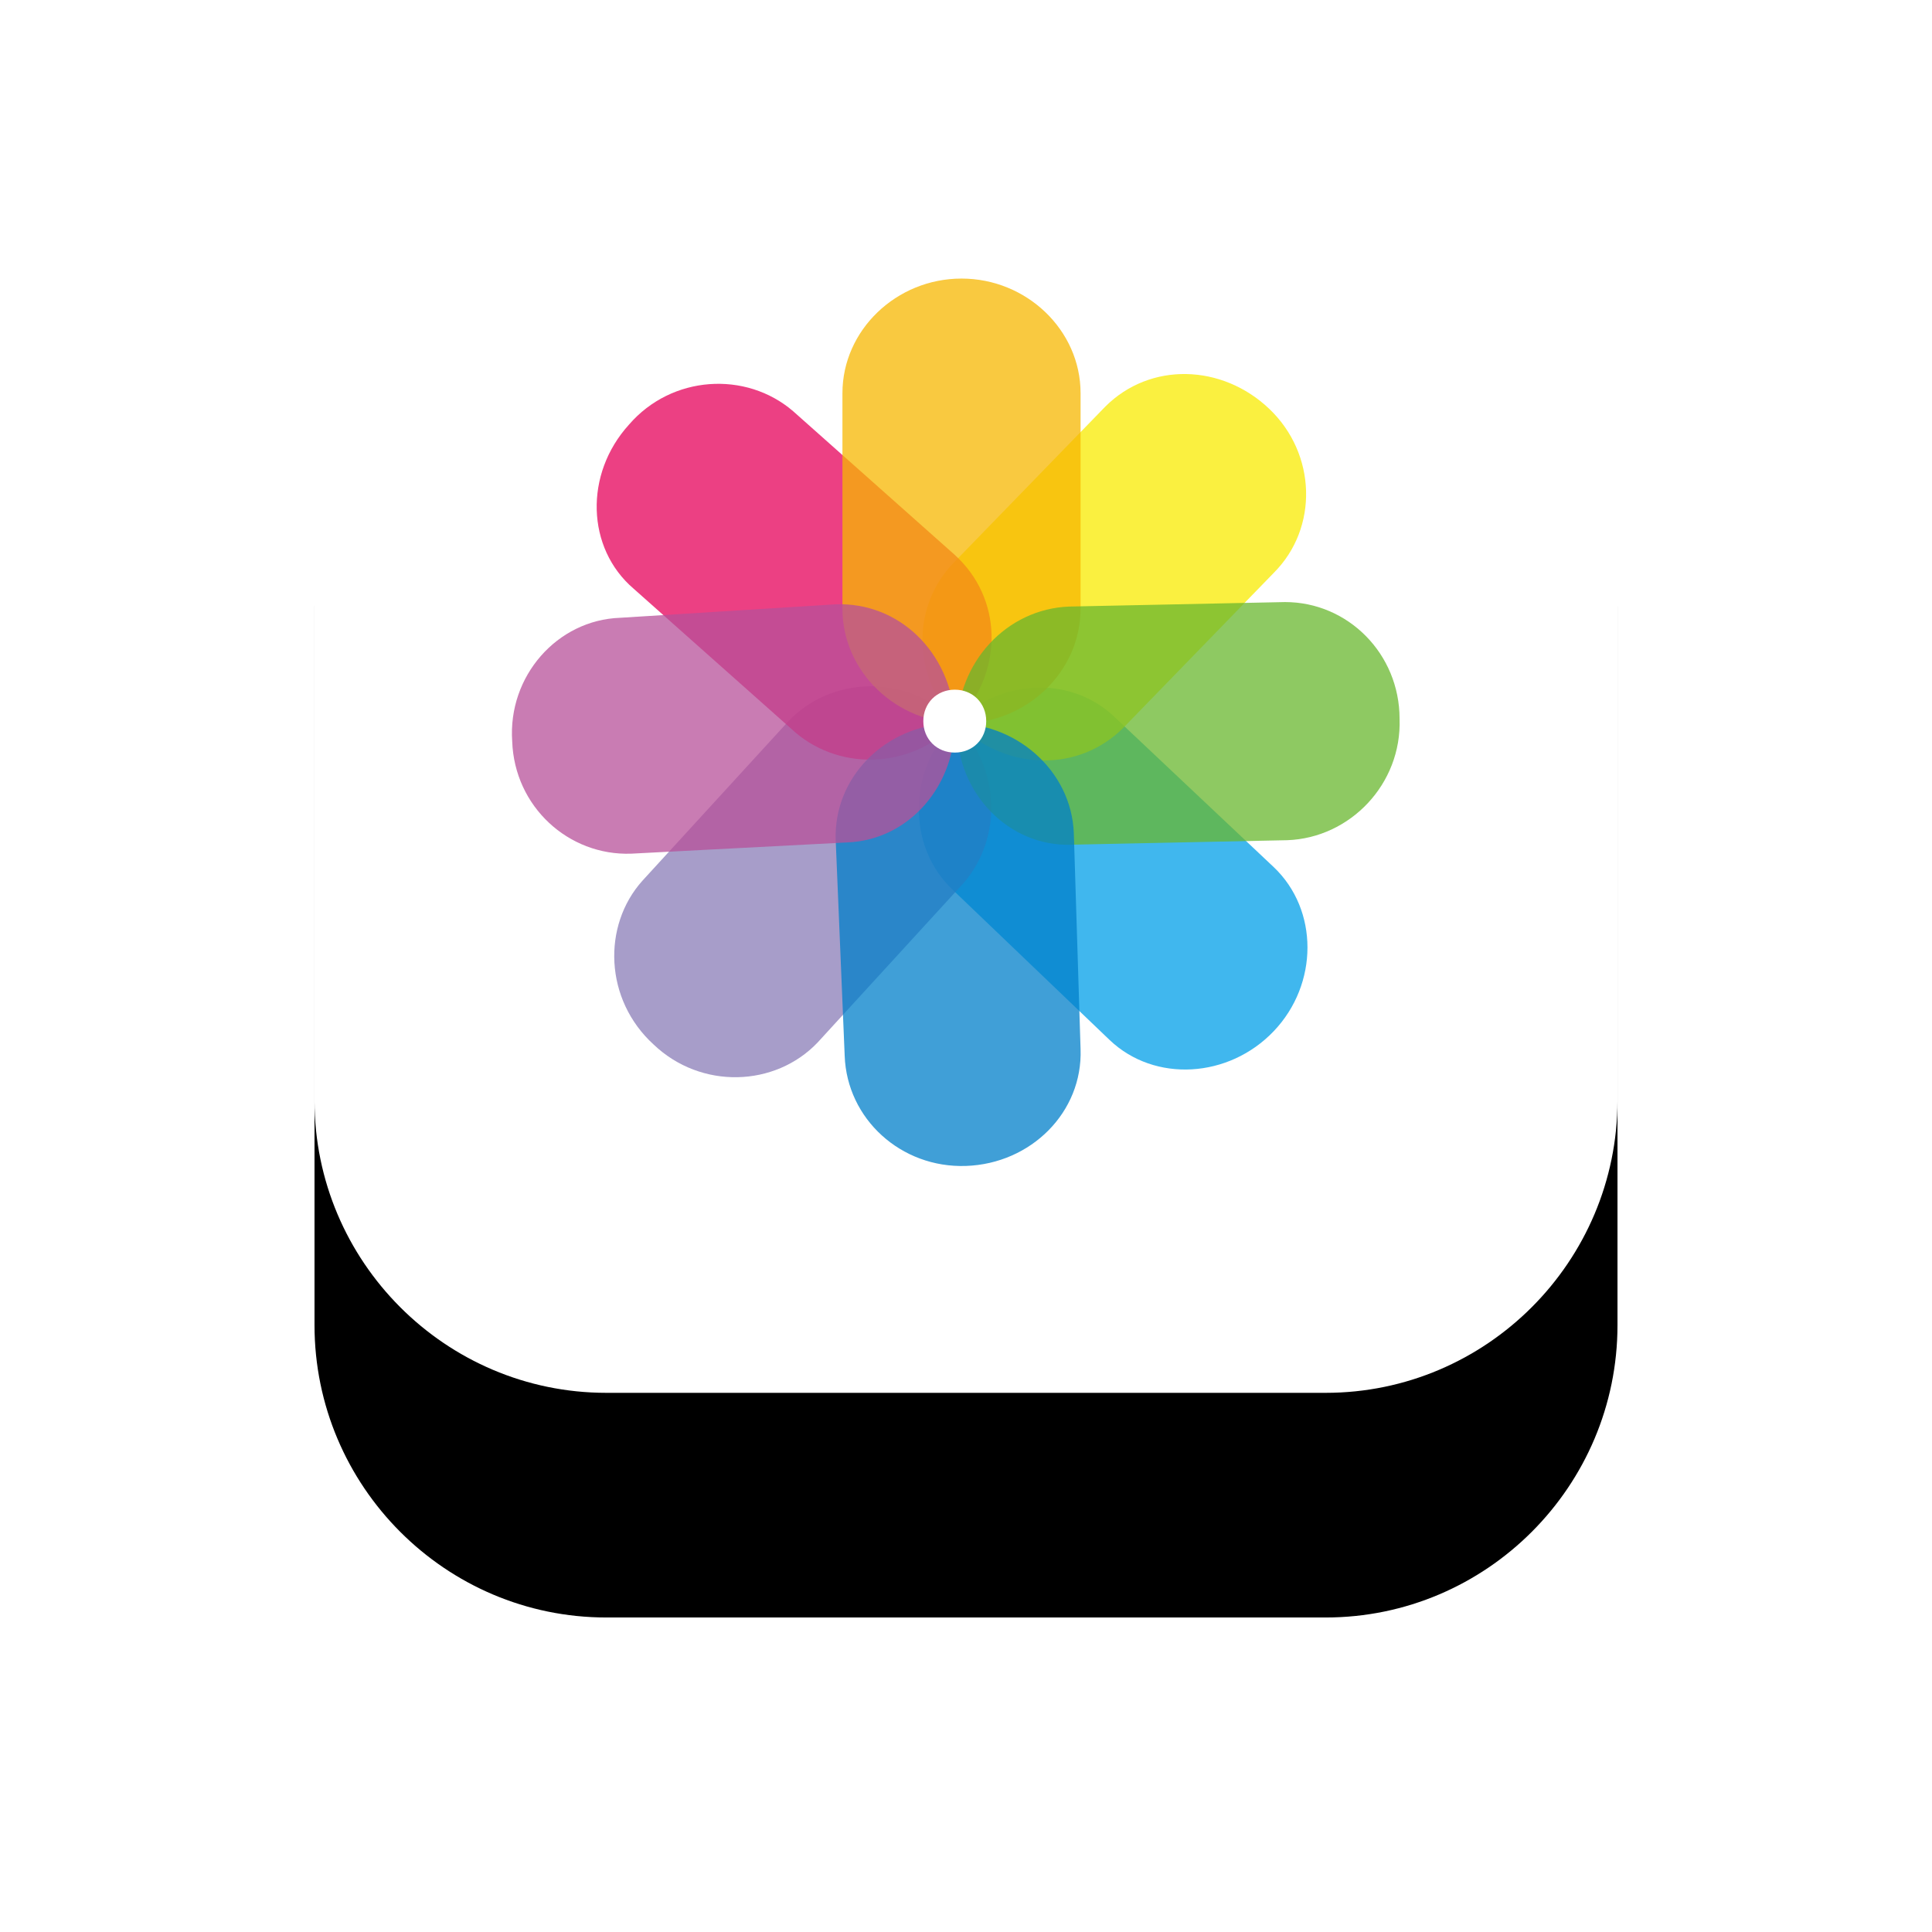
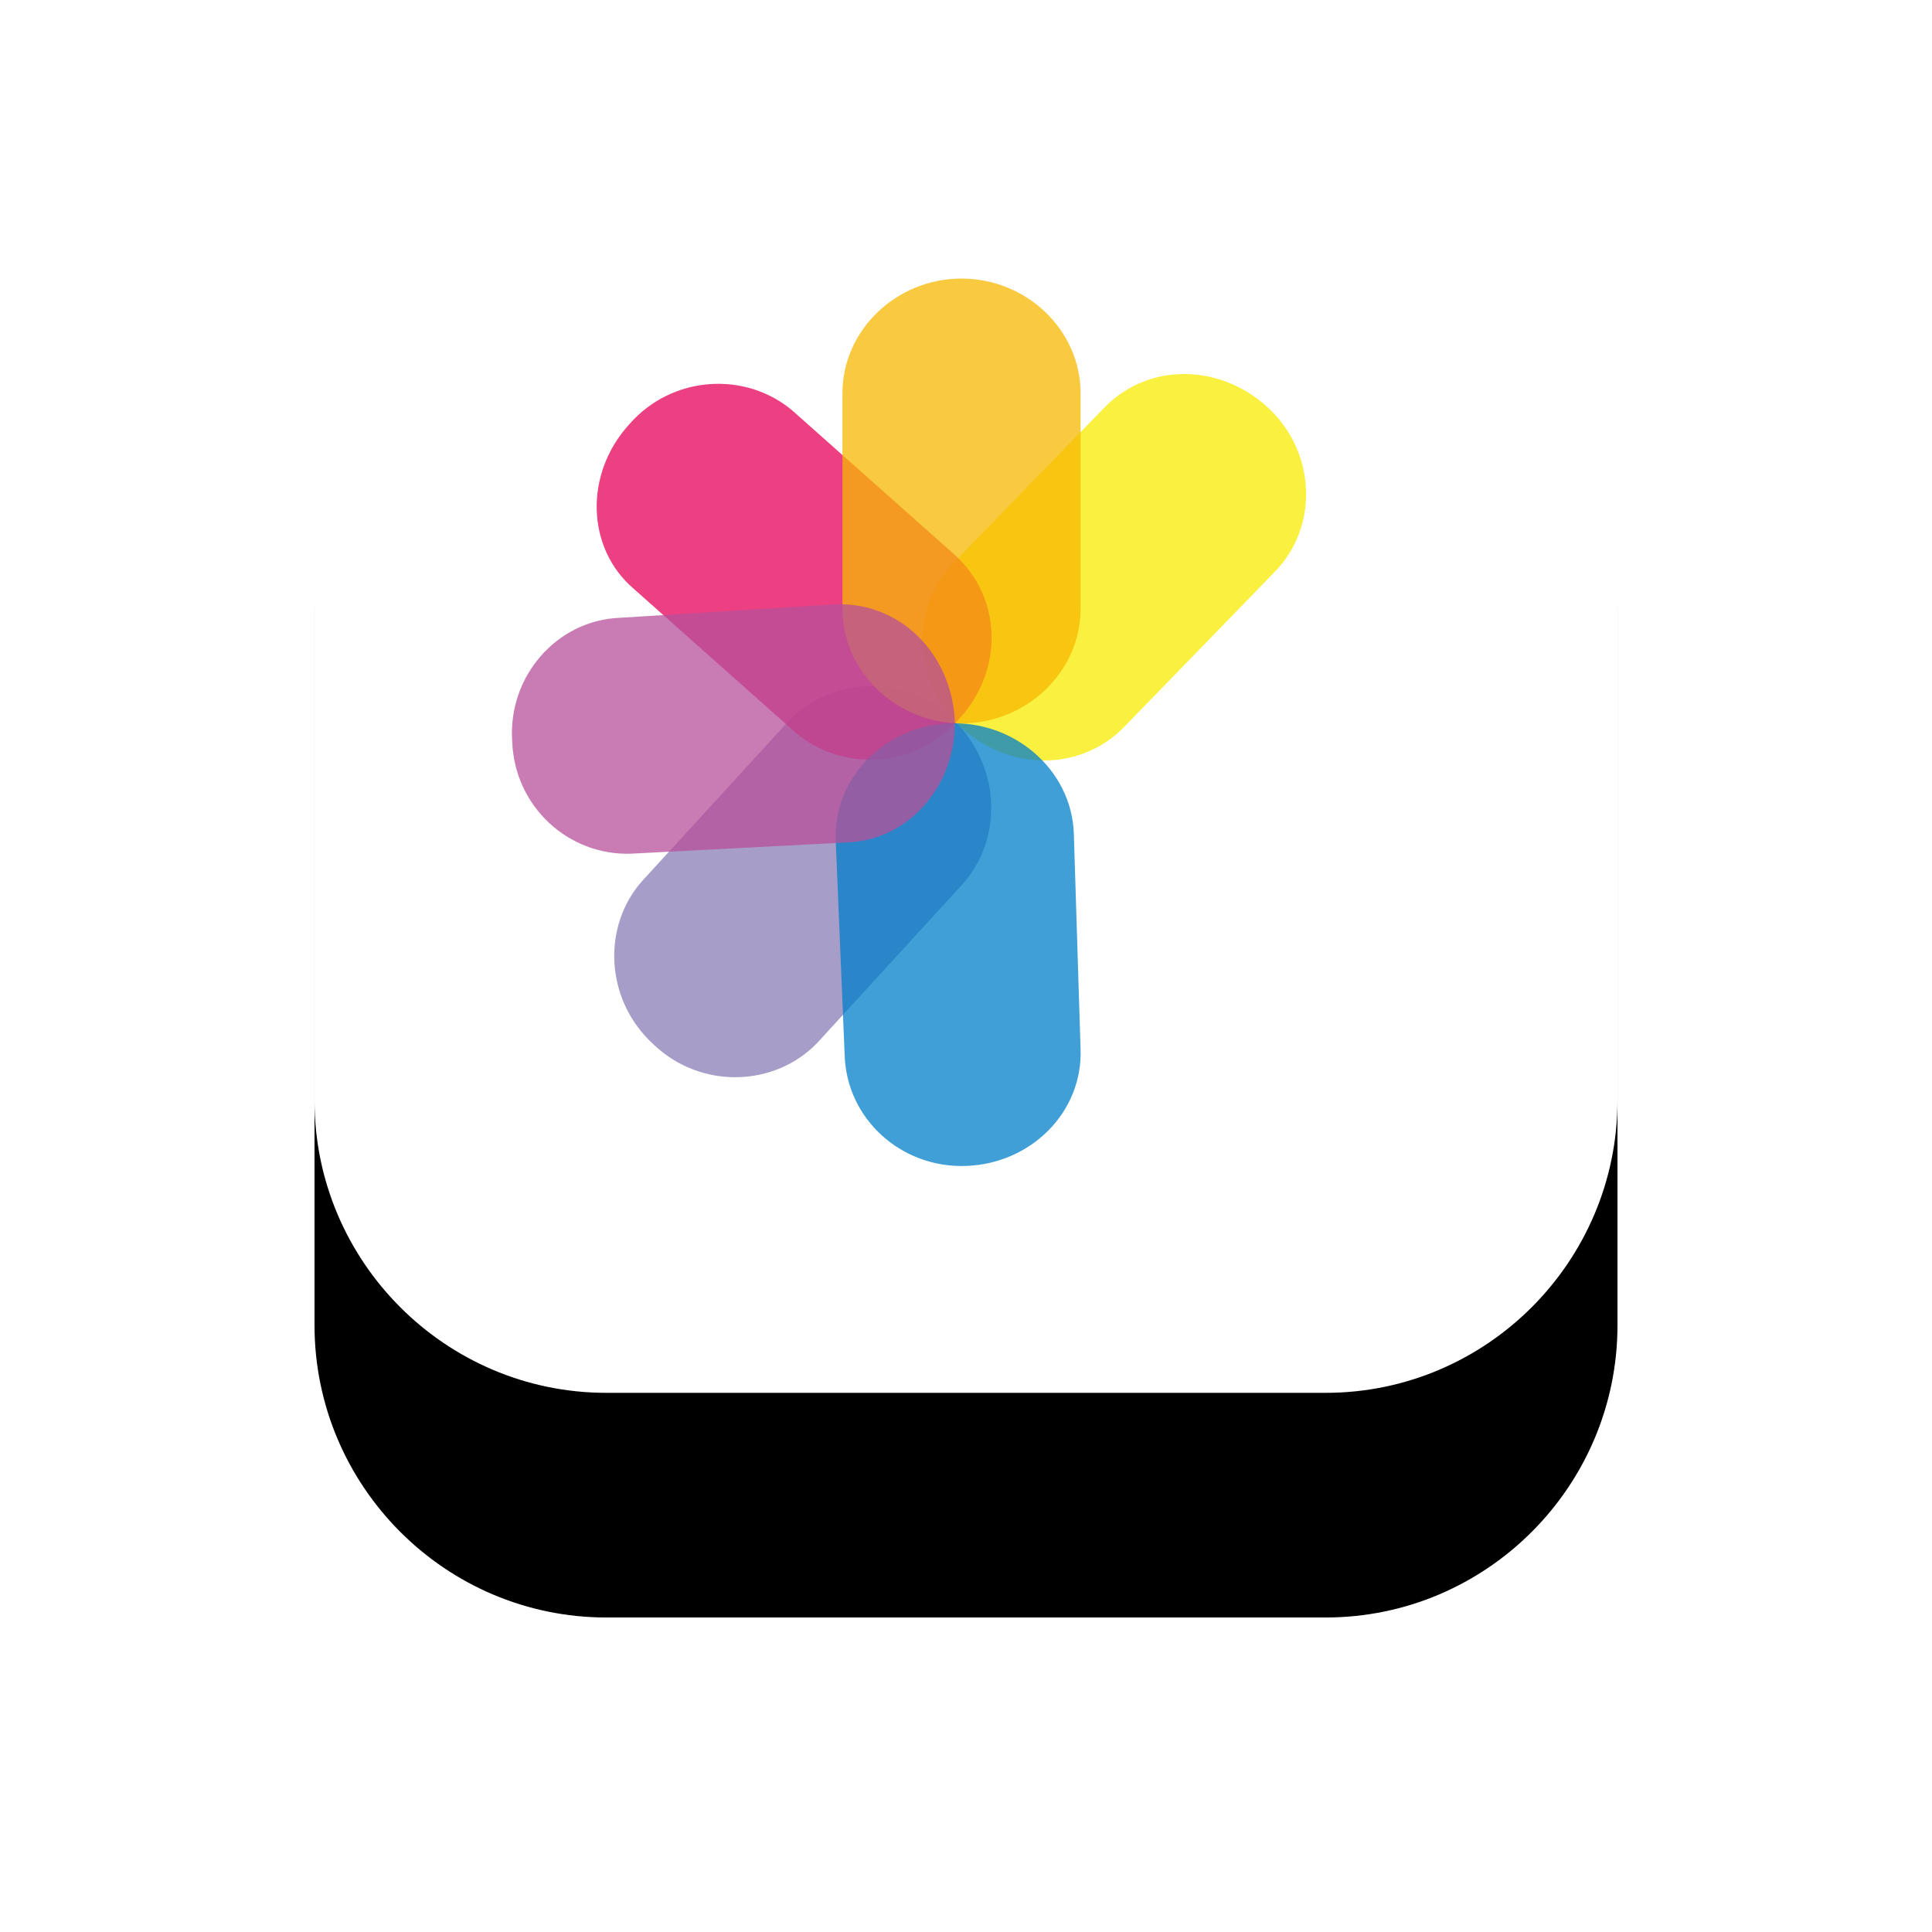
<svg xmlns="http://www.w3.org/2000/svg" xmlns:xlink="http://www.w3.org/1999/xlink" width="86px" height="86px" viewBox="0 0 86 86" version="1.1">
  <title>5-3icon</title>
  <desc>Created with Sketch.</desc>
  <defs>
    <path d="M58,44.986 C58,52.159 52.169,58 45.009,58 L12.991,58 C5.831,58 3.97903932e-13,52.159 3.97903932e-13,44.986 L3.97903932e-13,13.014 C3.97903932e-13,5.841 5.831,-3.55299123e-13 12.991,-3.55299123e-13 L45.009,-3.55299123e-13 C52.169,-3.55299123e-13 58,5.841 58,13.014 L58,44.986 Z" id="path-1" />
    <filter x="-44.8%" y="-27.6%" width="189.7%" height="189.7%" filterUnits="objectBoundingBox" id="filter-2">
      <feOffset dx="0" dy="10" in="SourceAlpha" result="shadowOffsetOuter1" />
      <feGaussianBlur stdDeviation="7" in="shadowOffsetOuter1" result="shadowBlurOuter1" />
      <feColorMatrix values="0 0 0 0 0.071   0 0 0 0 0.177   0 0 0 0 0.507  0 0 0 0.1 0" type="matrix" in="shadowBlurOuter1" />
    </filter>
  </defs>
  <g id="页面-1" stroke="none" stroke-width="1" fill="none" fill-rule="evenodd">
    <g id="MobiSaver-pro" transform="translate(-688, -4829)">
      <g id="编组-32" transform="translate(420, 4770)">
        <g id="编组-31" transform="translate(46, 23)">
          <g id="5-3icon" transform="translate(236, 40)">
            <g id="路径">
              <use fill="black" fill-opacity="1" filter="url(#filter-2)" xlink:href="#path-1" />
              <use fill="#FFFFFF" fill-rule="evenodd" xlink:href="#path-1" />
            </g>
            <g id="编组" transform="translate(8, 8)" fill-rule="nonzero">
-               <path d="M20.4,27.6 C18.4,25.7 18.4,22.4 20.4,20.3 L20.4,20.3 C22.4,18.2 25.7,18 27.7,20 L34.7,26.6 C36.7,28.5 36.7,31.8 34.7,33.9 L34.7,33.9 C32.7,36 29.4,36.2 27.4,34.3 L20.4,27.6 Z" id="路径" fill="#009FE8" opacity="0.75" />
              <path d="M13.1,20.1 C15,18.1 18.3,18 20.4,20 L20.4,20 C22.5,22 22.7,25.2 20.9,27.3 L14.4,34.4 C12.5,36.4 9.2,36.5 7.1,34.5 L7.1,34.5 C4.9,32.5 4.8,29.2 6.6,27.2 L13.1,20.1 Z" id="路径" fill="#897CB7" opacity="0.75" />
              <path d="M28,20.4 C26,22.4 22.8,22.3 20.7,20.3 L20.7,20.3 C18.6,18.3 18.5,15 20.5,13 L27.2,6.1 C29.2,4.1 32.4,4.2 34.5,6.2 L34.5,6.2 C36.6,8.2 36.7,11.5 34.7,13.5 L28,20.4 Z" id="路径" fill="#F8EB00" opacity="0.75" />
              <path d="M20.5,12.7 C22.6,14.6 22.7,17.8 20.7,20 L20.7,20 C18.8,22.2 15.5,22.4 13.4,20.6 L6.2,14.2 C4.1,12.4 4,9.1 6,6.9 L6,6.9 C7.9,4.7 11.2,4.5 13.3,6.3 L20.5,12.7 Z" id="路径" fill="#E50059" opacity="0.75" />
              <path d="M26.1,15.1 C26.1,17.9 23.7,20.2 20.8,20.2 L20.8,20.2 C17.9,20.2 15.5,17.9 15.5,15.1 L15.5,5.5 C15.5,2.7 17.9,0.4 20.8,0.4 L20.8,0.4 C23.7,0.4 26.1,2.7 26.1,5.5 L26.1,15.1 Z" id="路径" fill="#F7B600" opacity="0.75" />
-               <path d="M25.7,25.6 C22.9,25.7 20.6,23.3 20.6,20.4 L20.6,20.4 C20.6,17.5 22.8,15.1 25.6,15 L35.2,14.8 C38,14.8 40.3,17.1 40.3,20 L40.3,20 C40.4,22.9 38.1,25.3 35.3,25.4 L25.7,25.6 Z" id="路径" fill="#68B72E" opacity="0.75" />
-               <path d="M15.2,25.4 C15.1,22.6 17.4,20.3 20.3,20.2 L20.3,20.2 C23.2,20.1 25.7,22.3 25.8,25.1 L26.1,34.7 C26.2,37.5 23.9,39.8 21,39.9 L21,39.9 C18.1,40 15.7,37.8 15.6,35 L15.2,25.4 Z" id="路径" fill="#007FC9" opacity="0.75" />
+               <path d="M15.2,25.4 C15.1,22.6 17.4,20.3 20.3,20.2 L20.3,20.2 C23.2,20.1 25.7,22.3 25.8,25.1 L26.1,34.7 C26.2,37.5 23.9,39.8 21,39.9 L21,39.9 C18.1,40 15.7,37.8 15.6,35 Z" id="路径" fill="#007FC9" opacity="0.75" />
              <path d="M15.2,14.9 C18,14.8 20.3,17 20.5,20 L20.5,20 C20.6,22.9 18.5,25.4 15.7,25.5 L6.1,26 C3.3,26.1 0.9,23.9 0.8,21 L0.8,21 C0.6,18.1 2.8,15.6 5.6,15.5 L15.2,14.9 Z" id="路径" fill="#B75199" opacity="0.75" />
-               <path d="M19.1,20.1 C19.1,19.3 19.7,18.7 20.5,18.7 C21.3,18.7 21.9,19.3 21.9,20.1 C21.9,20.9 21.3,21.5 20.5,21.5 C19.7,21.5 19.1,20.9 19.1,20.1 Z" id="路径" fill="#FFFFFF" />
            </g>
          </g>
        </g>
      </g>
    </g>
  </g>
</svg>